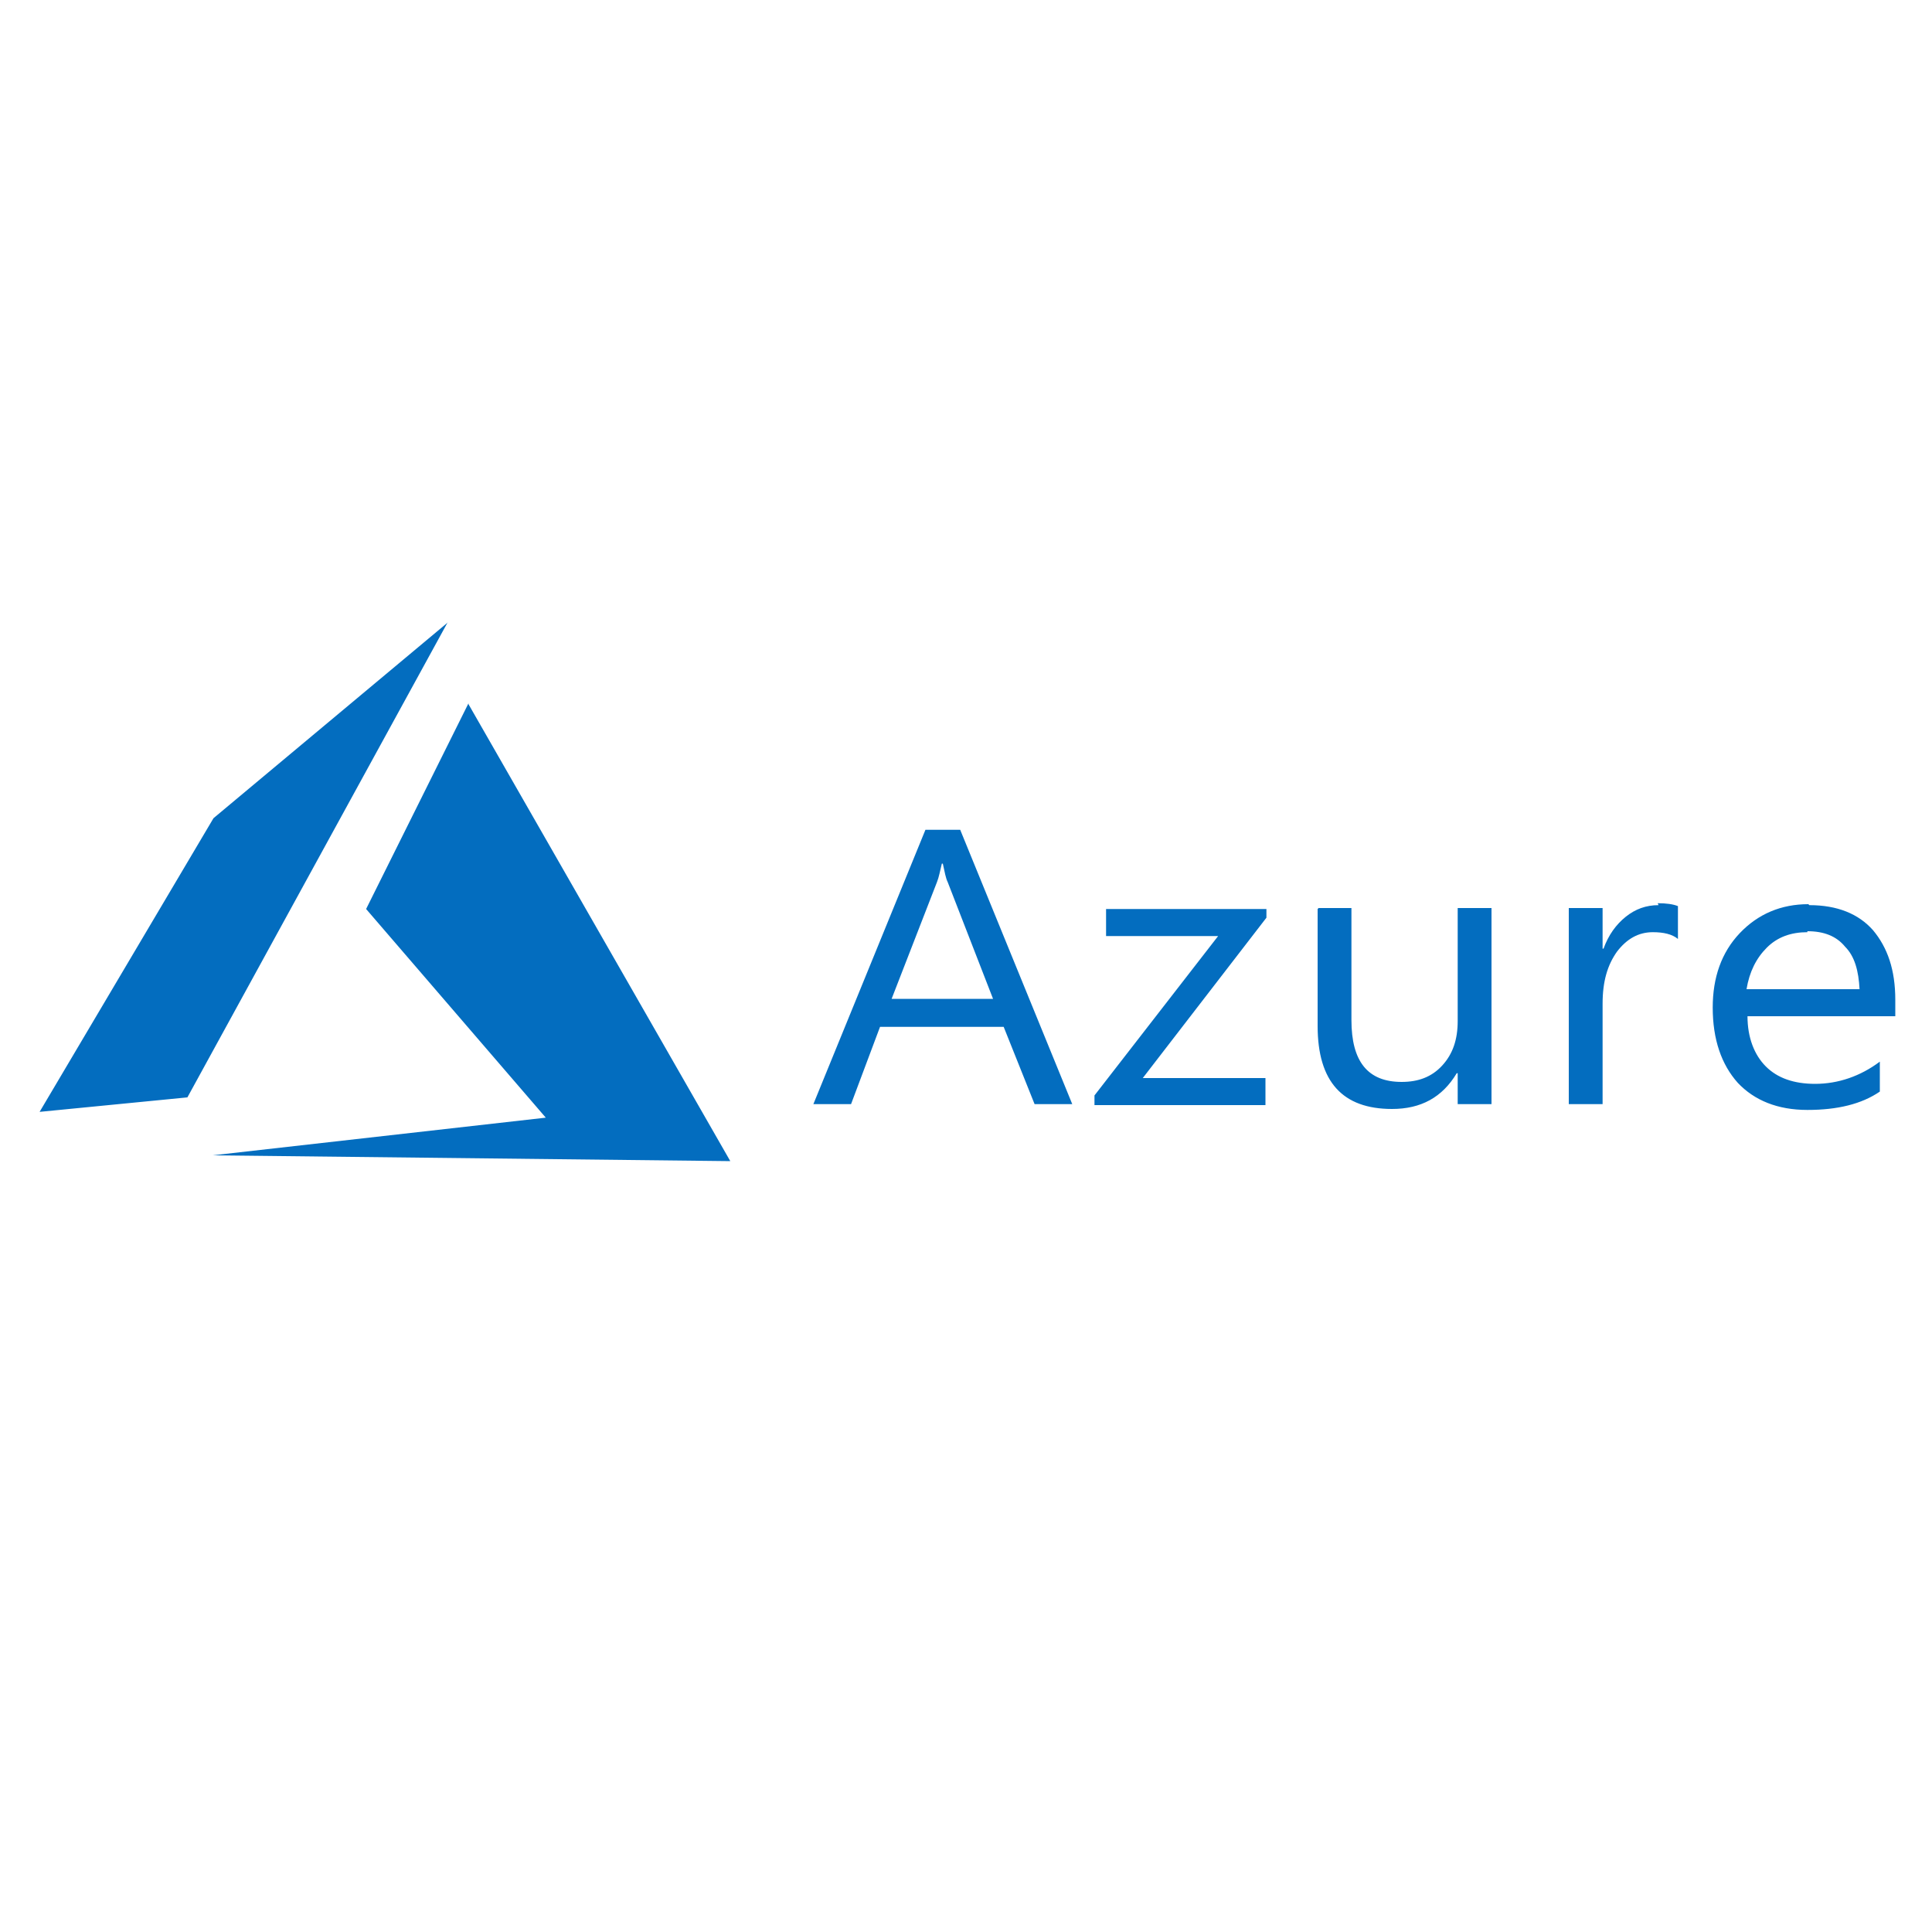
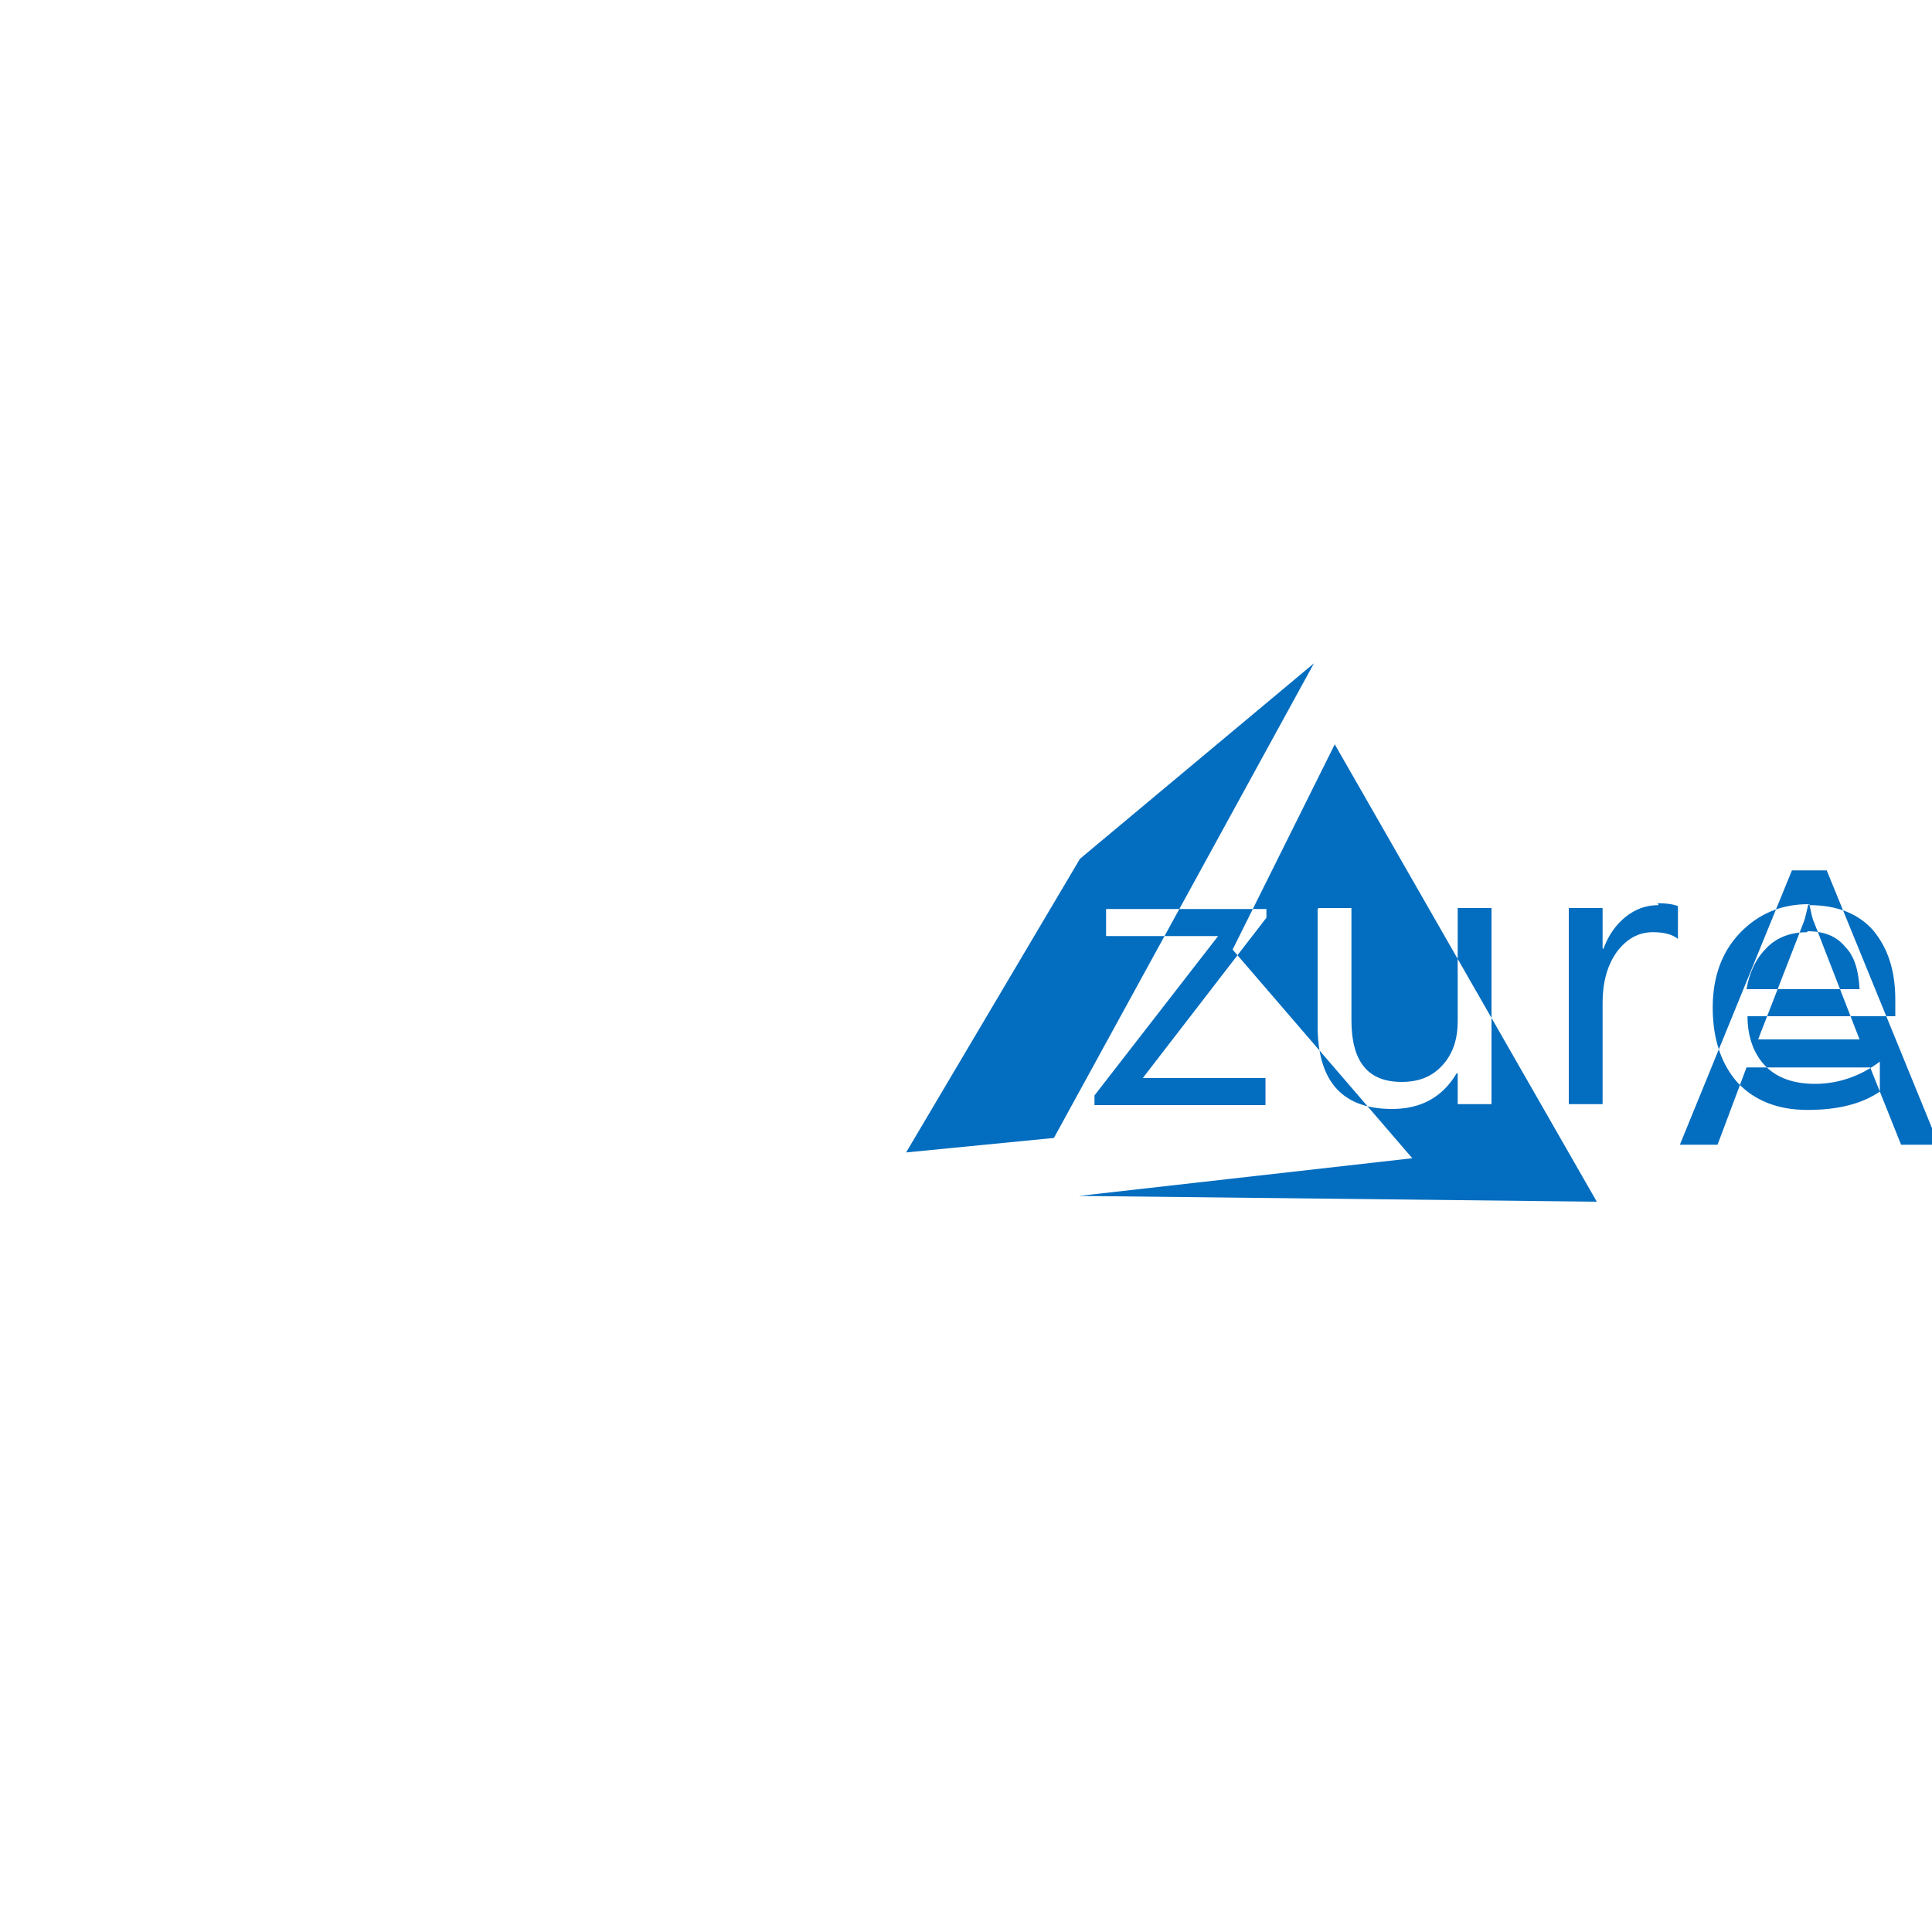
<svg xmlns="http://www.w3.org/2000/svg" xmlns:ns1="http://www.inkscape.org/namespaces/inkscape" xmlns:ns2="http://sodipodi.sourceforge.net/DTD/sodipodi-0.dtd" xml:space="preserve" width="2000px" height="2000px" version="1.1" style="shape-rendering:geometricPrecision; text-rendering:geometricPrecision; image-rendering:optimizeQuality; fill-rule:evenodd; clip-rule:evenodd" viewBox="0 0 2000 2000" ns1:version="0.91 r13725" ns2:docname="Microsoft Azure.svg">
  <defs>
    <style type="text/css">
   
    .fil0 {fill:#036DBF}
   
  </style>
  </defs>
  <g id="Layer_x0020_1">
    <ns2:namedview pagecolor="#ffffff" bordercolor="#666666" borderopacity="1" objecttolerance="10" gridtolerance="10" guidetolerance="10" ns1:pageopacity="0" ns1:pageshadow="2" ns1:window-width="1366" ns1:window-height="705" id="namedview6700" showgrid="false" fit-margin-top="0" fit-margin-left="0" fit-margin-right="0" fit-margin-bottom="0" ns1:zoom="0.77432601" ns1:cx="564.20323" ns1:cy="6.4581045" ns1:window-x="-8" ns1:window-y="-8" ns1:window-maximized="1" ns1:current-layer="svg8159" />
-     <path class="fil0" d="M1871 964c17,0 30,5 39,16 10,10 14,25 15,44l-117 0c3,-18 10,-32 21,-43 11,-11 25,-16 42,-16l0 0zm-507 -23l0 121c0,58 26,86 77,86 30,0 52,-12 67,-37l1 0 0 32 35 0 0 -203 -35 0 0 117c0,19 -5,34 -16,46 -11,12 -25,17 -42,17 -35,0 -52,-21 -52,-64l0 -116 -34 0 0 0zm-219 0l0 28 116 0 -128 165 0 10 177 0 0 -28 -127 0 128 -166 0 -9 -167 0zm572 -4c-13,0 -24,4 -34,12 -10,8 -18,19 -23,33l-1 0 0 -42 -35 0 0 203 35 0 0 -104c0,-23 5,-40 15,-54 10,-13 22,-20 37,-20 11,0 20,2 26,7l0 -34c-5,-2 -12,-3 -21,-3zm155 -1c-28,0 -52,10 -71,30 -19,20 -28,46 -28,77 0,33 9,59 26,78 17,18 41,28 72,28 31,0 56,-6 75,-19l0 -31c-20,15 -43,23 -67,23 -22,0 -39,-6 -51,-18 -12,-12 -19,-30 -19,-52l153 0 0 -17c0,-31 -8,-54 -23,-72 -15,-17 -37,-26 -66,-26l0 0zm-897 -42l1 0c2,9 3,15 5,19l47 121 -105 0 47 -121c2,-5 3,-11 5,-19zm-17 -35l-116 284 39 0 30 -80 128 0 32 80 39 0 -116 -284 -37 0zm-494 -215l-243 203 -180 304 153 -15 269 -491zm21 84l-106 213 186 216 -345 39 536 6 -271 -473z" />
+     <path class="fil0" d="M1871 964c17,0 30,5 39,16 10,10 14,25 15,44l-117 0c3,-18 10,-32 21,-43 11,-11 25,-16 42,-16l0 0zm-507 -23l0 121c0,58 26,86 77,86 30,0 52,-12 67,-37l1 0 0 32 35 0 0 -203 -35 0 0 117c0,19 -5,34 -16,46 -11,12 -25,17 -42,17 -35,0 -52,-21 -52,-64l0 -116 -34 0 0 0zm-219 0l0 28 116 0 -128 165 0 10 177 0 0 -28 -127 0 128 -166 0 -9 -167 0zm572 -4c-13,0 -24,4 -34,12 -10,8 -18,19 -23,33l-1 0 0 -42 -35 0 0 203 35 0 0 -104c0,-23 5,-40 15,-54 10,-13 22,-20 37,-20 11,0 20,2 26,7l0 -34c-5,-2 -12,-3 -21,-3zm155 -1c-28,0 -52,10 -71,30 -19,20 -28,46 -28,77 0,33 9,59 26,78 17,18 41,28 72,28 31,0 56,-6 75,-19l0 -31c-20,15 -43,23 -67,23 -22,0 -39,-6 -51,-18 -12,-12 -19,-30 -19,-52l153 0 0 -17c0,-31 -8,-54 -23,-72 -15,-17 -37,-26 -66,-26l0 0zl1 0c2,9 3,15 5,19l47 121 -105 0 47 -121c2,-5 3,-11 5,-19zm-17 -35l-116 284 39 0 30 -80 128 0 32 80 39 0 -116 -284 -37 0zm-494 -215l-243 203 -180 304 153 -15 269 -491zm21 84l-106 213 186 216 -345 39 536 6 -271 -473z" />
  </g>
</svg>